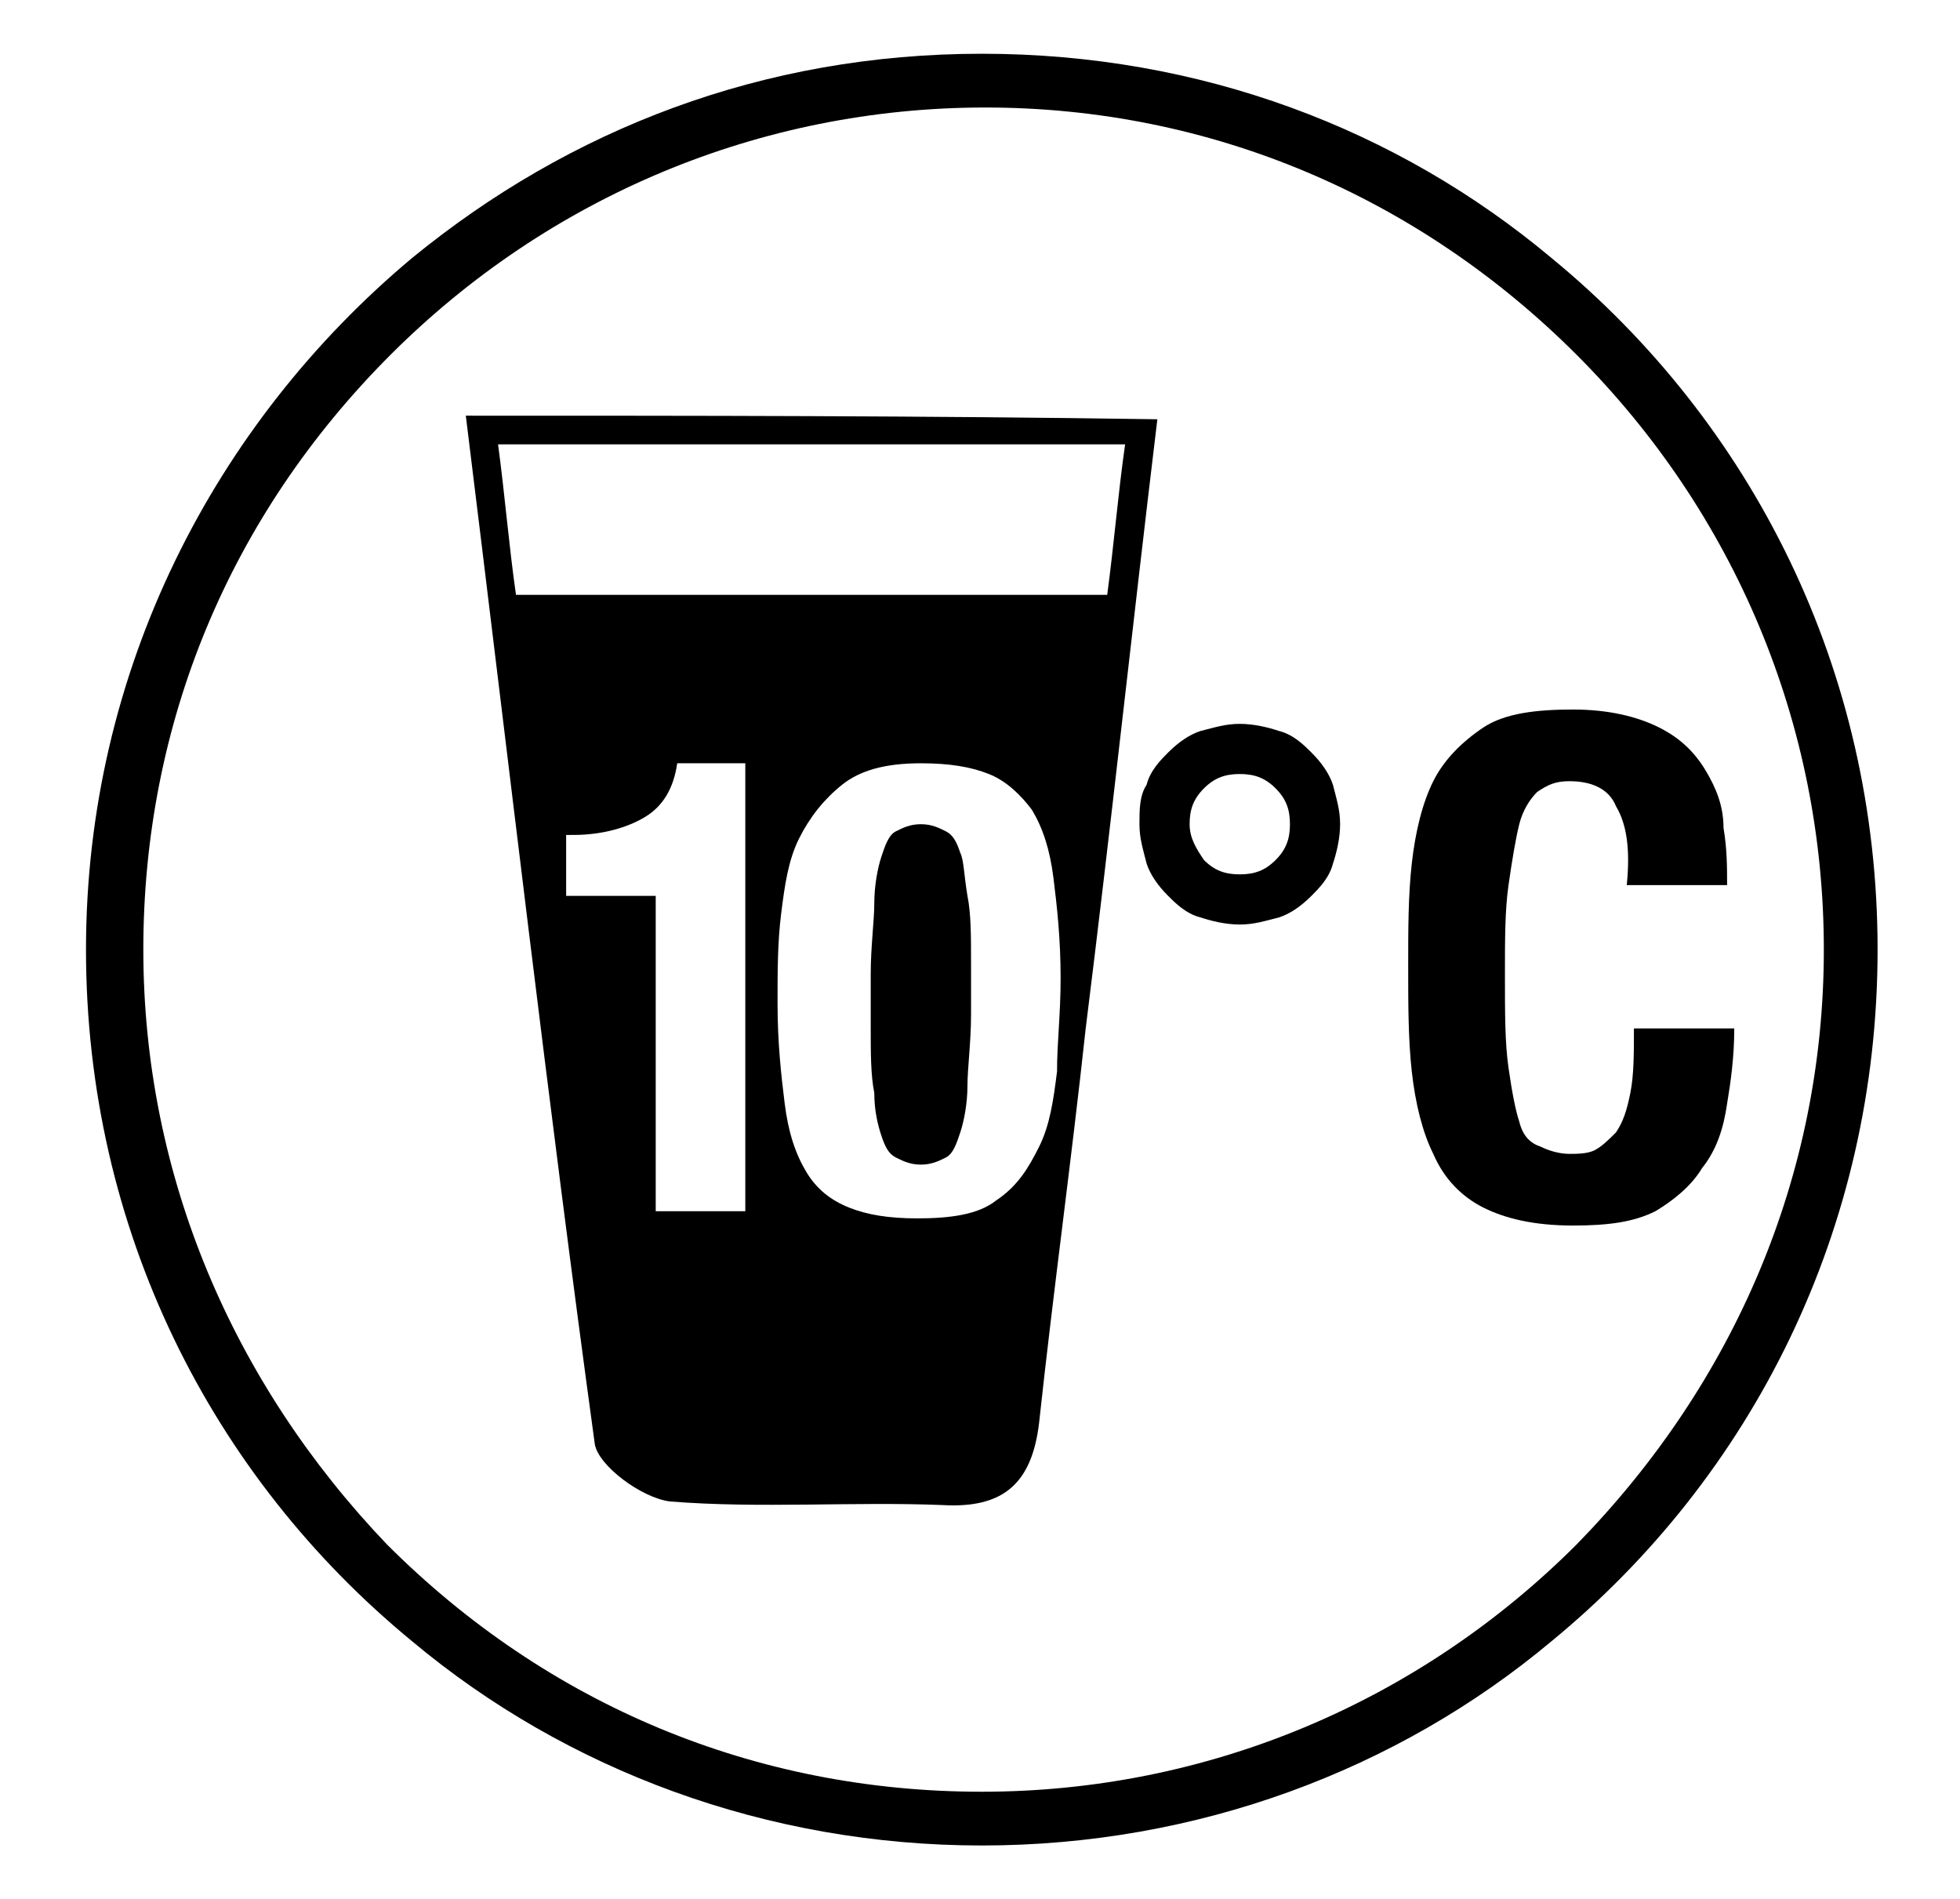
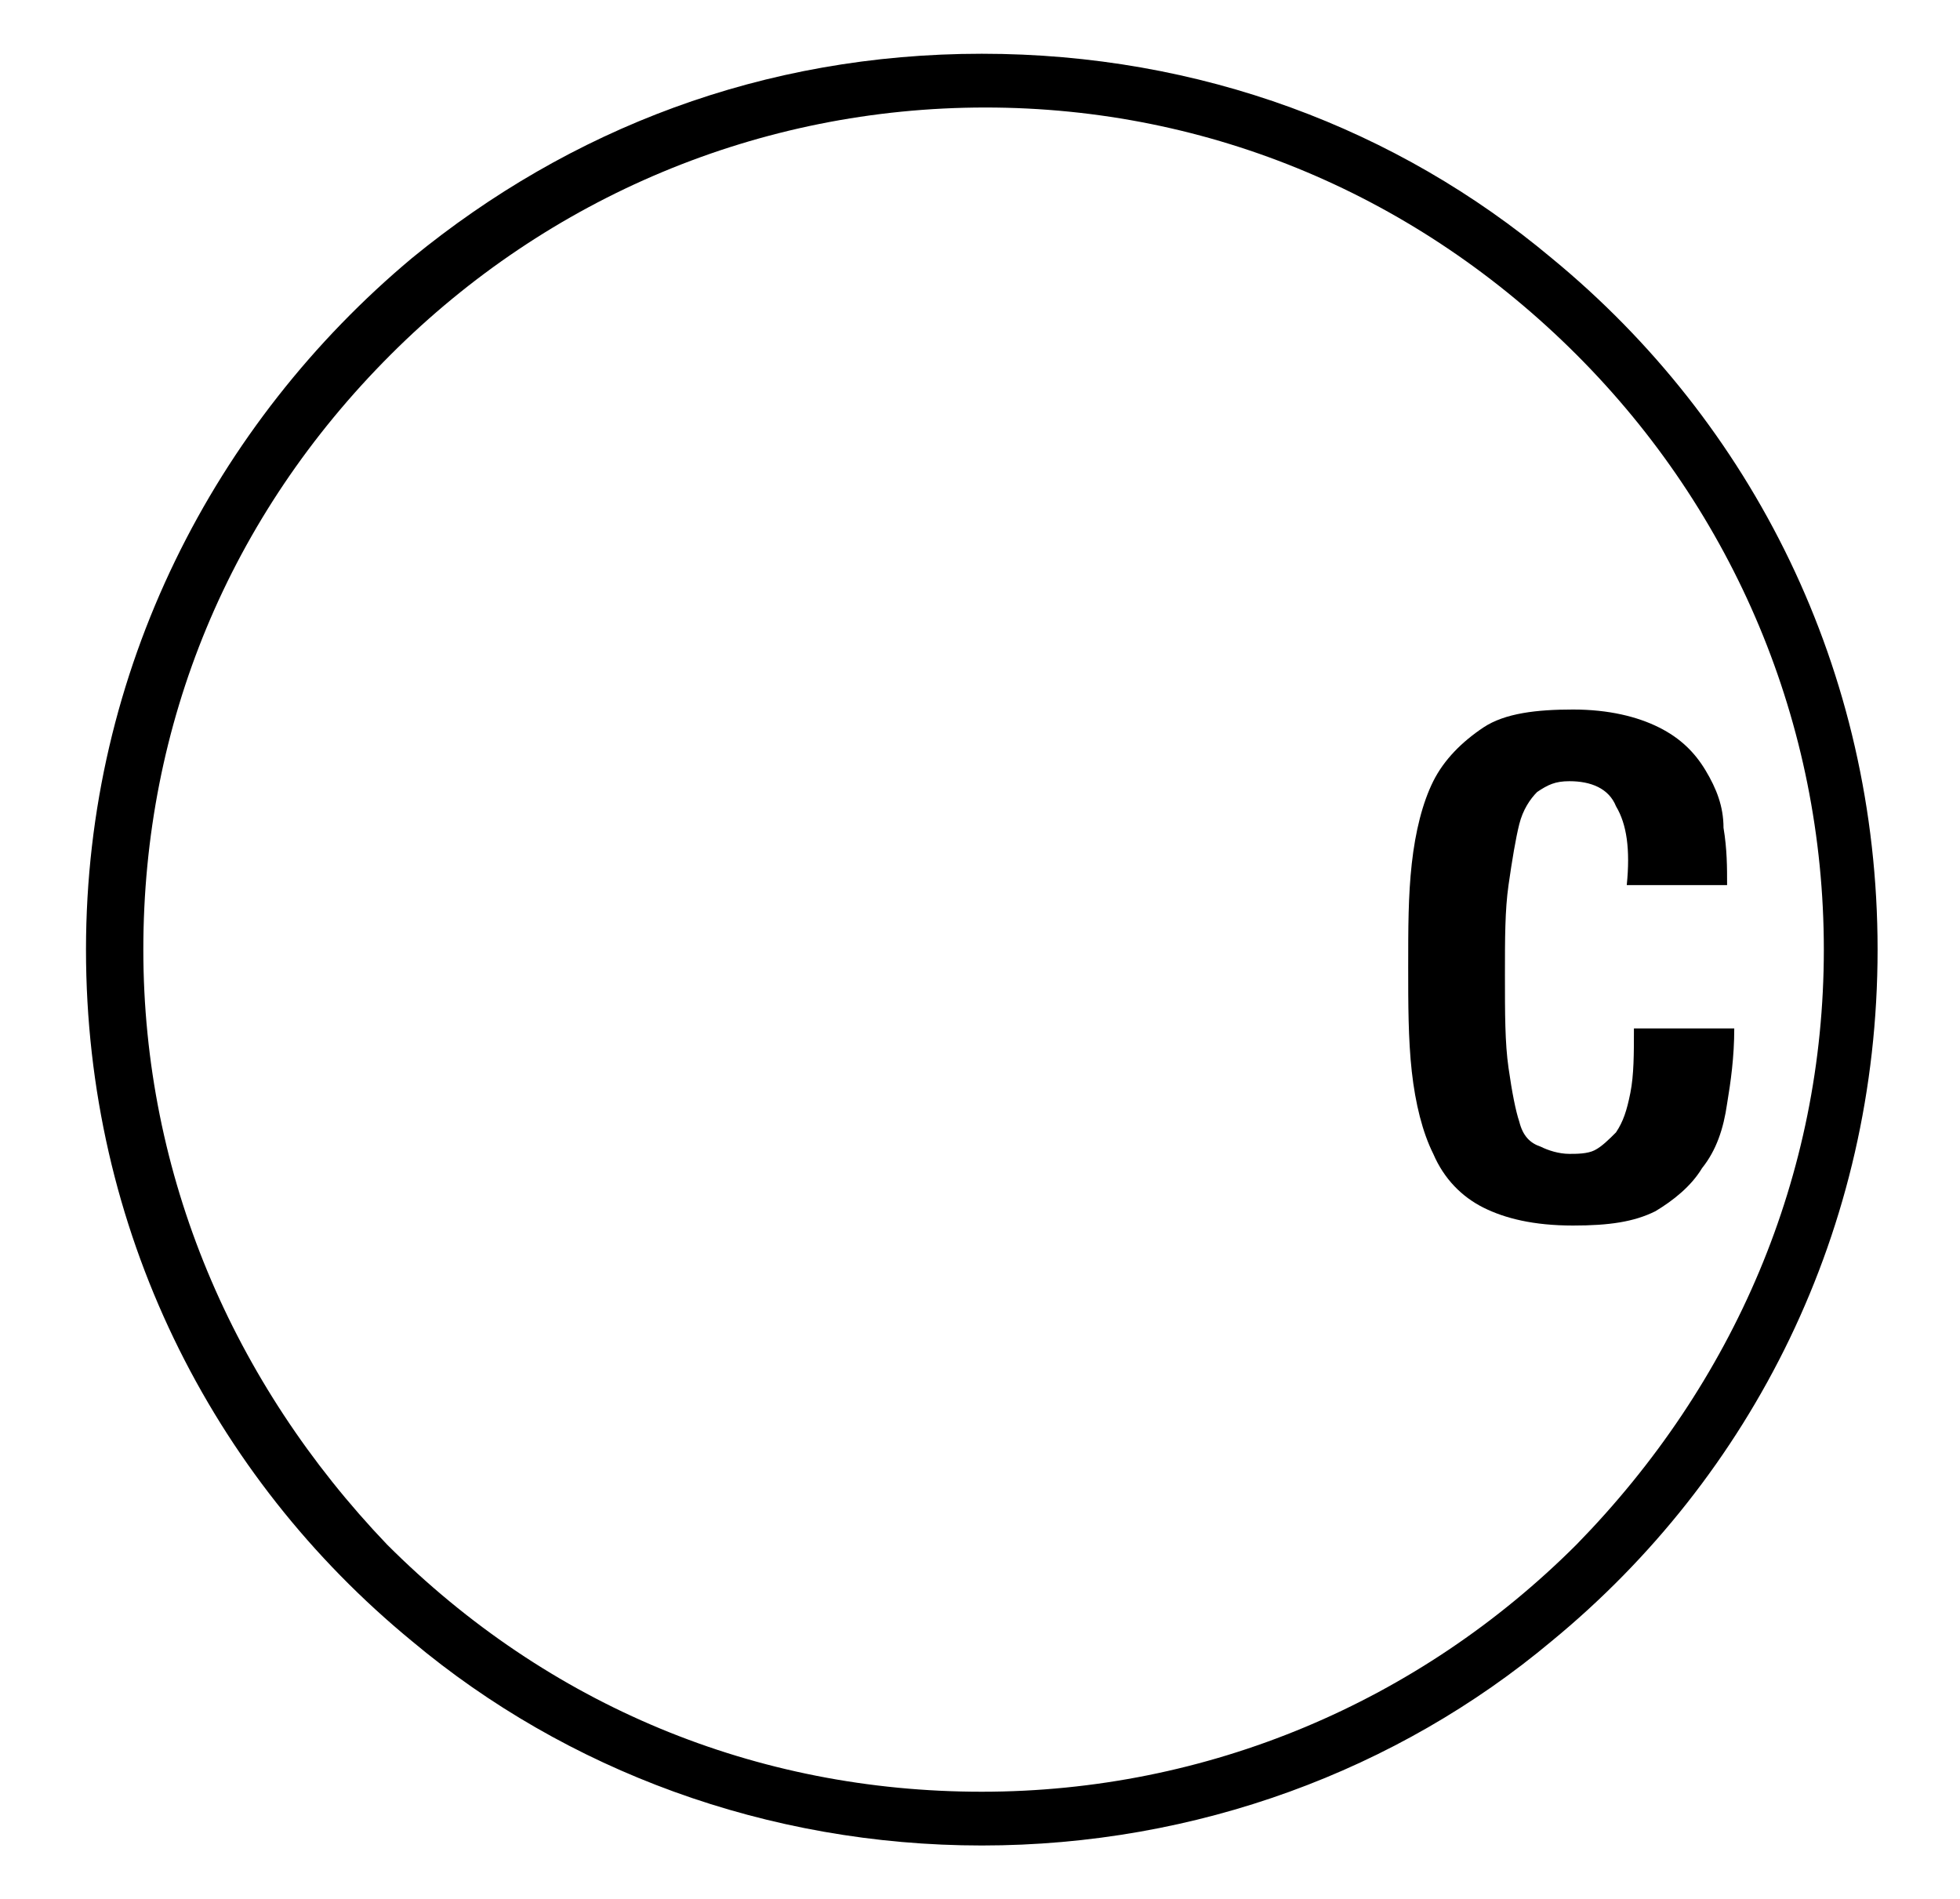
<svg xmlns="http://www.w3.org/2000/svg" version="1.1" id="Laag_1" x="0px" y="0px" viewBox="0 0 54.7 53" style="enable-background:new 0 0 54.7 53;" xml:space="preserve">
  <g>
    <g>
-       <path d="M32,21.9c0.1-0.4,0.4-0.7,0.6-0.9c0.3-0.3,0.6-0.5,0.9-0.6c0.4-0.1,0.7-0.2,1.1-0.2c0.4,0,0.8,0.1,1.1,0.2 c0.4,0.1,0.7,0.4,0.9,0.6c0.3,0.3,0.5,0.6,0.6,0.9c0.1,0.4,0.2,0.7,0.2,1.1c0,0.4-0.1,0.8-0.2,1.1c-0.1,0.4-0.4,0.7-0.6,0.9 c-0.3,0.3-0.6,0.5-0.9,0.6c-0.4,0.1-0.7,0.2-1.1,0.2c-0.4,0-0.8-0.1-1.1-0.2c-0.4-0.1-0.7-0.4-0.9-0.6c-0.3-0.3-0.5-0.6-0.6-0.9 c-0.1-0.4-0.2-0.7-0.2-1.1C31.8,22.6,31.8,22.2,32,21.9z M33.6,24c0.3,0.3,0.6,0.4,1,0.4c0.4,0,0.7-0.1,1-0.4 c0.3-0.3,0.4-0.6,0.4-1c0-0.4-0.1-0.7-0.4-1s-0.6-0.4-1-0.4c-0.4,0-0.7,0.1-1,0.4s-0.4,0.6-0.4,1C33.2,23.4,33.4,23.7,33.6,24z" />
      <path d="M45.1,22.5c-0.2-0.5-0.7-0.7-1.3-0.7c-0.4,0-0.6,0.1-0.9,0.3c-0.2,0.2-0.4,0.5-0.5,0.9c-0.1,0.4-0.2,1-0.3,1.7 c-0.1,0.7-0.1,1.5-0.1,2.5c0,1.1,0,1.9,0.1,2.6c0.1,0.7,0.2,1.2,0.3,1.5c0.1,0.4,0.3,0.6,0.6,0.7c0.2,0.1,0.5,0.2,0.8,0.2 c0.2,0,0.5,0,0.7-0.1c0.2-0.1,0.4-0.3,0.6-0.5c0.2-0.3,0.3-0.6,0.4-1.1c0.1-0.5,0.1-1.1,0.1-1.8h2.8c0,0.8-0.1,1.5-0.2,2.1 c-0.1,0.7-0.3,1.3-0.7,1.8c-0.3,0.5-0.8,0.9-1.3,1.2c-0.6,0.3-1.3,0.4-2.3,0.4c-1.1,0-1.9-0.2-2.5-0.5c-0.6-0.3-1.1-0.8-1.4-1.5 c-0.3-0.6-0.5-1.4-0.6-2.3c-0.1-0.9-0.1-1.9-0.1-2.9c0-1.1,0-2,0.1-2.9c0.1-0.9,0.3-1.7,0.6-2.3c0.3-0.6,0.8-1.1,1.4-1.5 c0.6-0.4,1.5-0.5,2.5-0.5c1,0,1.8,0.2,2.4,0.5c0.6,0.3,1,0.7,1.3,1.2c0.3,0.5,0.5,1,0.5,1.6c0.1,0.6,0.1,1.1,0.1,1.6h-2.8 C45.5,23.7,45.4,23,45.1,22.5z" />
    </g>
    <path d="M52.4,26.5c0-7.8-3.5-14.7-9.1-19.3C39,3.6,33.5,1.5,27.4,1.5S15.9,3.6,11.5,7.2C6,11.8,2.4,18.7,2.4,26.5l0,0v0 c0,7.8,3.5,14.7,9.1,19.3c4.3,3.6,9.9,5.7,15.9,5.7s11.6-2.1,15.9-5.7C48.9,41.2,52.4,34.3,52.4,26.5L52.4,26.5L52.4,26.5z M4,26.5 c0-6.3,2.4-12.1,6.9-16.6c4.4-4.4,10.3-6.9,16.6-6.9S39.6,5.5,44,9.9c4.4,4.4,6.9,10.3,6.9,16.6S48.4,38.6,44,43.1 c-4.4,4.4-10.3,6.9-16.6,6.9s-12.1-2.4-16.6-6.9C6.5,38.6,4,32.8,4,26.5z" />
    <g>
-       <path d="M26.8,23.8c-0.1-0.3-0.2-0.5-0.4-0.6c-0.2-0.1-0.4-0.2-0.7-0.2c-0.3,0-0.5,0.1-0.7,0.2c-0.2,0.1-0.3,0.4-0.4,0.7 c-0.1,0.3-0.2,0.8-0.2,1.3c0,0.5-0.1,1.2-0.1,2v1.4c0,0.8,0,1.4,0.1,1.9c0,0.5,0.1,0.9,0.2,1.2c0.1,0.3,0.2,0.5,0.4,0.6 c0.2,0.1,0.4,0.2,0.7,0.2c0.3,0,0.5-0.1,0.7-0.2c0.2-0.1,0.3-0.4,0.4-0.7c0.1-0.3,0.2-0.8,0.2-1.3c0-0.5,0.1-1.2,0.1-2v-1.4 c0-0.8,0-1.4-0.1-1.9C26.9,24.4,26.9,24,26.8,23.8z" />
-       <path d="M13,11.6c1.2,9.7,2.3,19.2,3.6,28.7c0.1,0.6,1.3,1.5,2.1,1.6c2.5,0.2,5.1,0,7.6,0.1c1.7,0.1,2.5-0.6,2.7-2.3 c0.4-3.7,0.9-7.3,1.3-11c0.7-5.6,1.3-11.2,2-17C25.7,11.6,19.4,11.6,13,11.6z M20.8,33.8h-2.5V25h-2.5v-1.7H16 c0.8,0,1.5-0.2,2-0.5c0.5-0.3,0.8-0.8,0.9-1.5h1.9V33.8z M29.5,29.9c-0.1,0.8-0.2,1.5-0.5,2.1c-0.3,0.6-0.6,1.1-1.2,1.5 c-0.5,0.4-1.3,0.5-2.2,0.5c-0.8,0-1.4-0.1-1.9-0.3c-0.5-0.2-0.9-0.5-1.2-1c-0.3-0.5-0.5-1.1-0.6-1.9c-0.1-0.8-0.2-1.7-0.2-2.8 c0-0.9,0-1.7,0.1-2.5c0.1-0.8,0.2-1.5,0.5-2.1s0.7-1.1,1.2-1.5c0.5-0.4,1.2-0.6,2.2-0.6c0.8,0,1.4,0.1,1.9,0.3 c0.5,0.2,0.9,0.6,1.2,1c0.3,0.5,0.5,1.1,0.6,1.9c0.1,0.8,0.2,1.7,0.2,2.8C29.6,28.3,29.5,29.1,29.5,29.9z M14.4,16.6 c-0.2-1.4-0.3-2.7-0.5-4.2c5.9,0,11.5,0,17.5,0c-0.2,1.4-0.3,2.7-0.5,4.2C25.5,16.6,20.1,16.6,14.4,16.6z" />
-     </g>
+       </g>
  </g>
</svg>